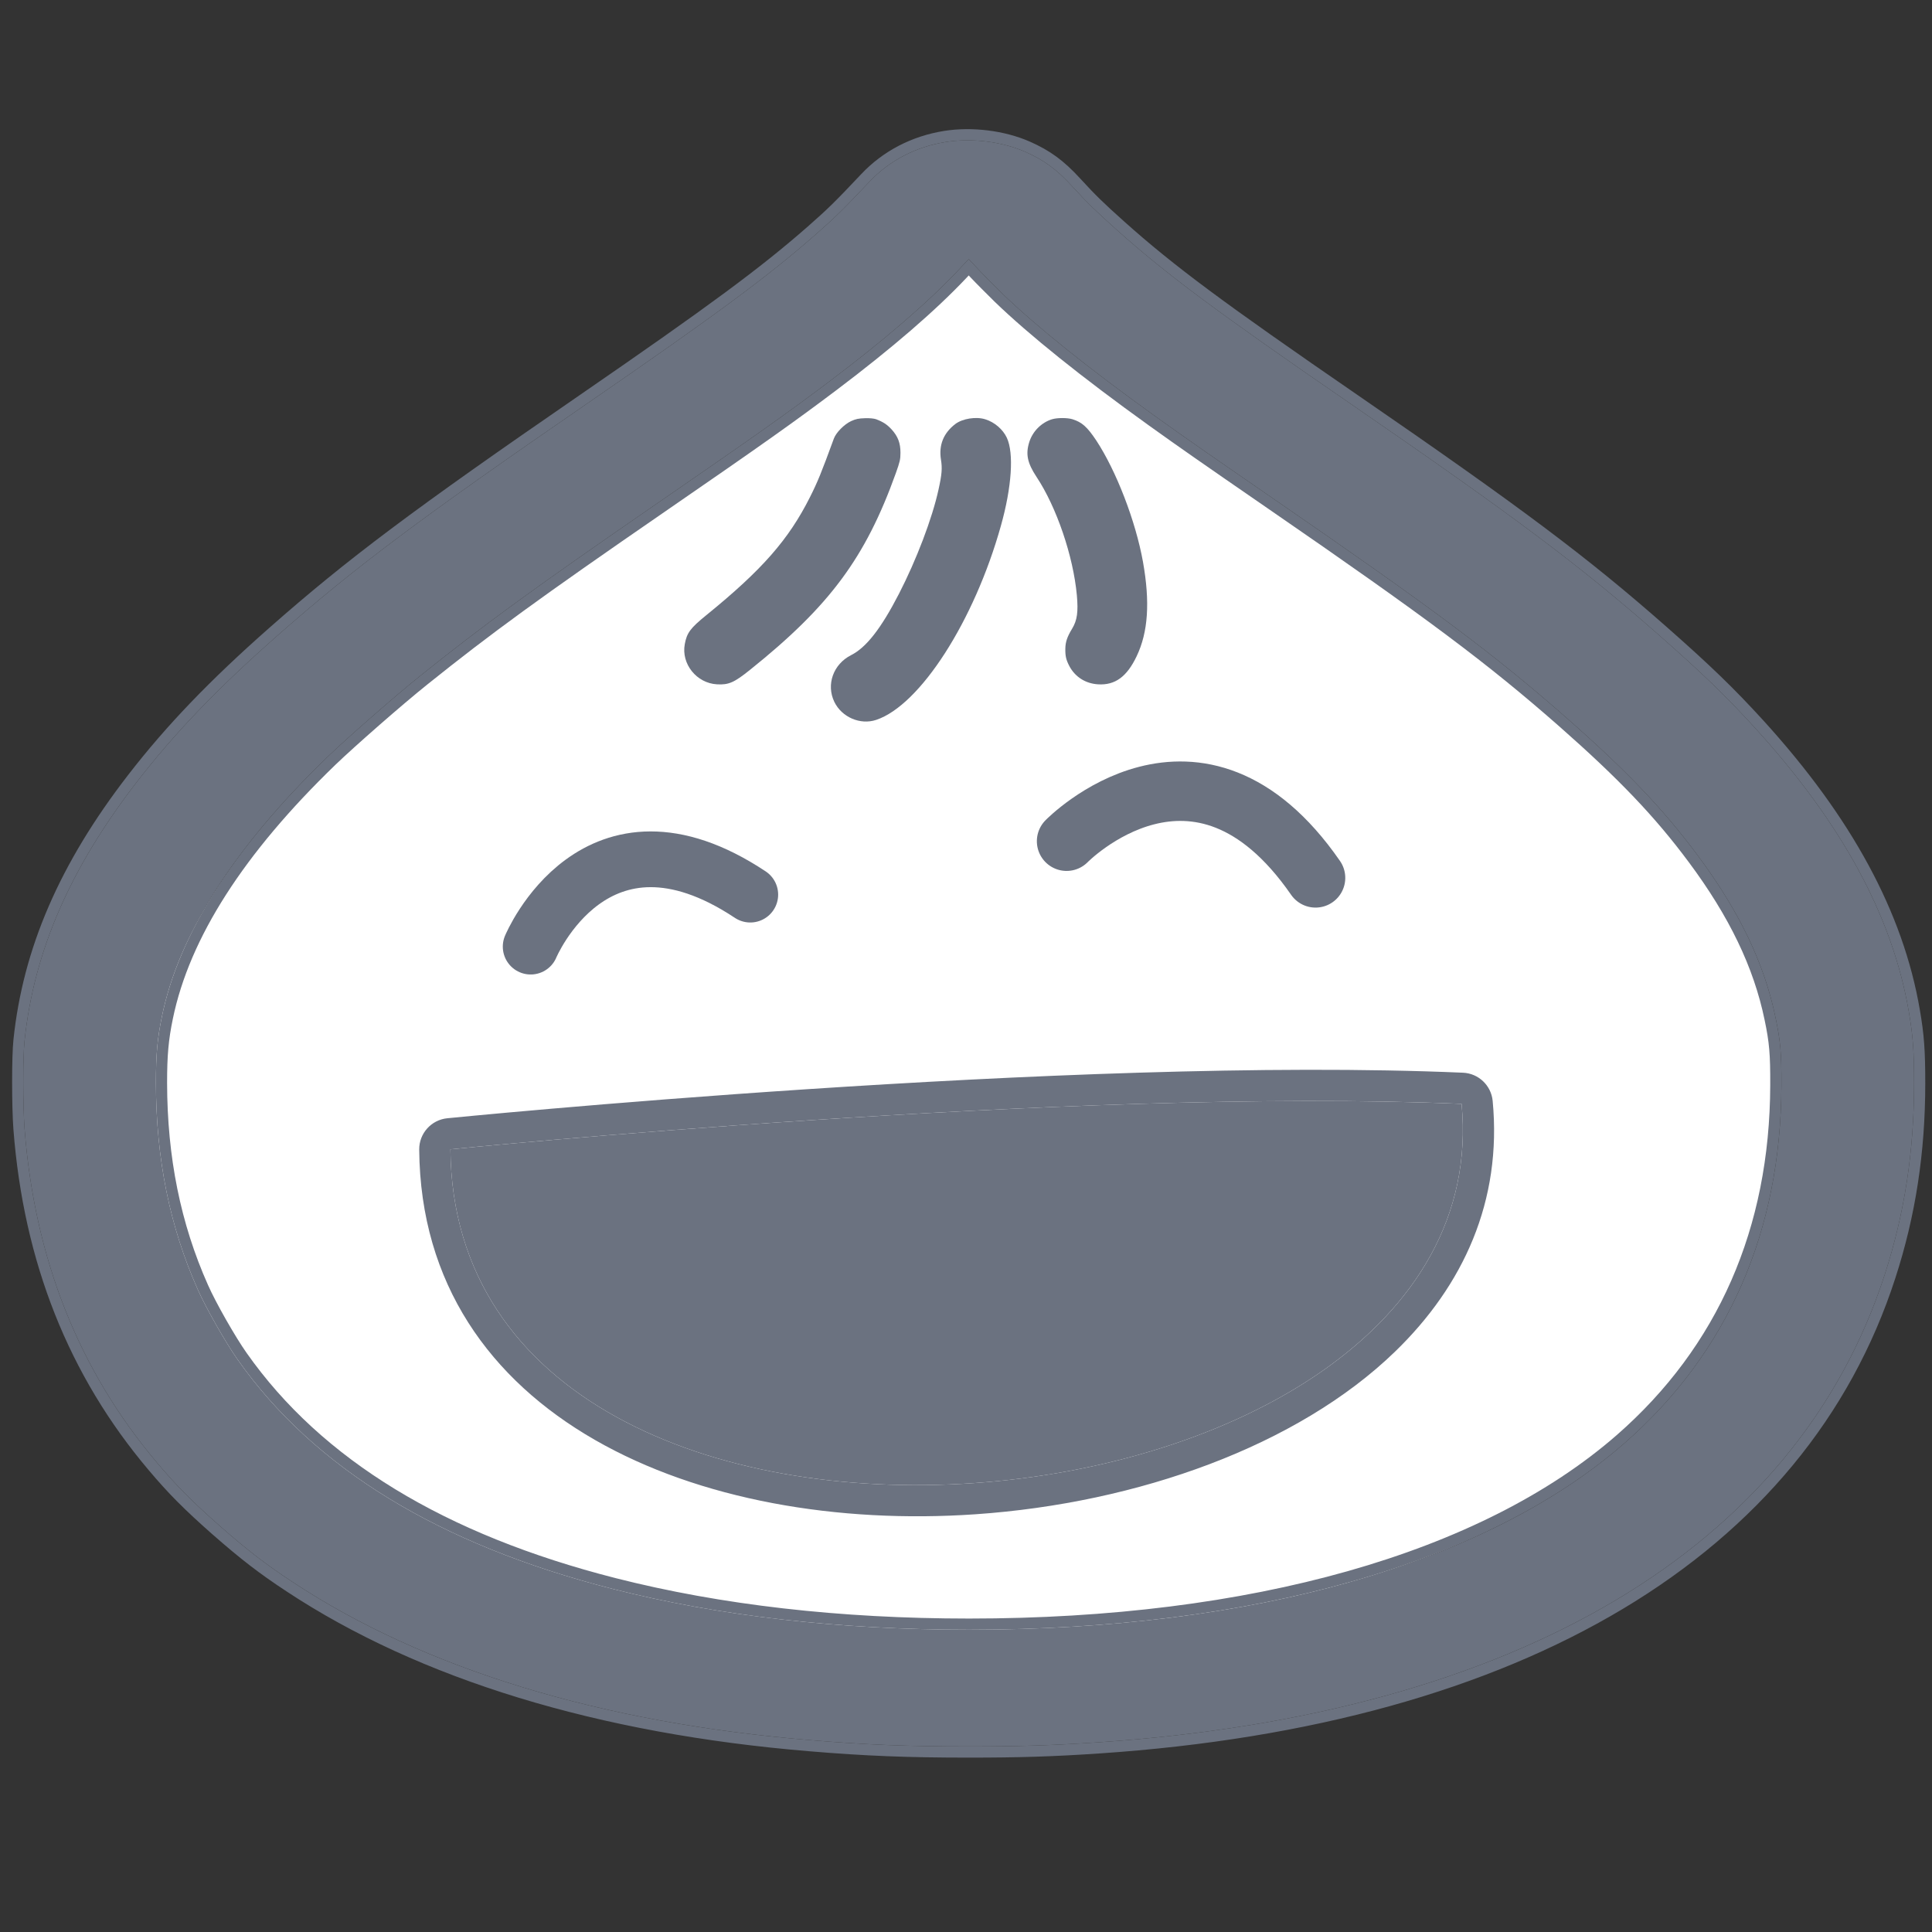
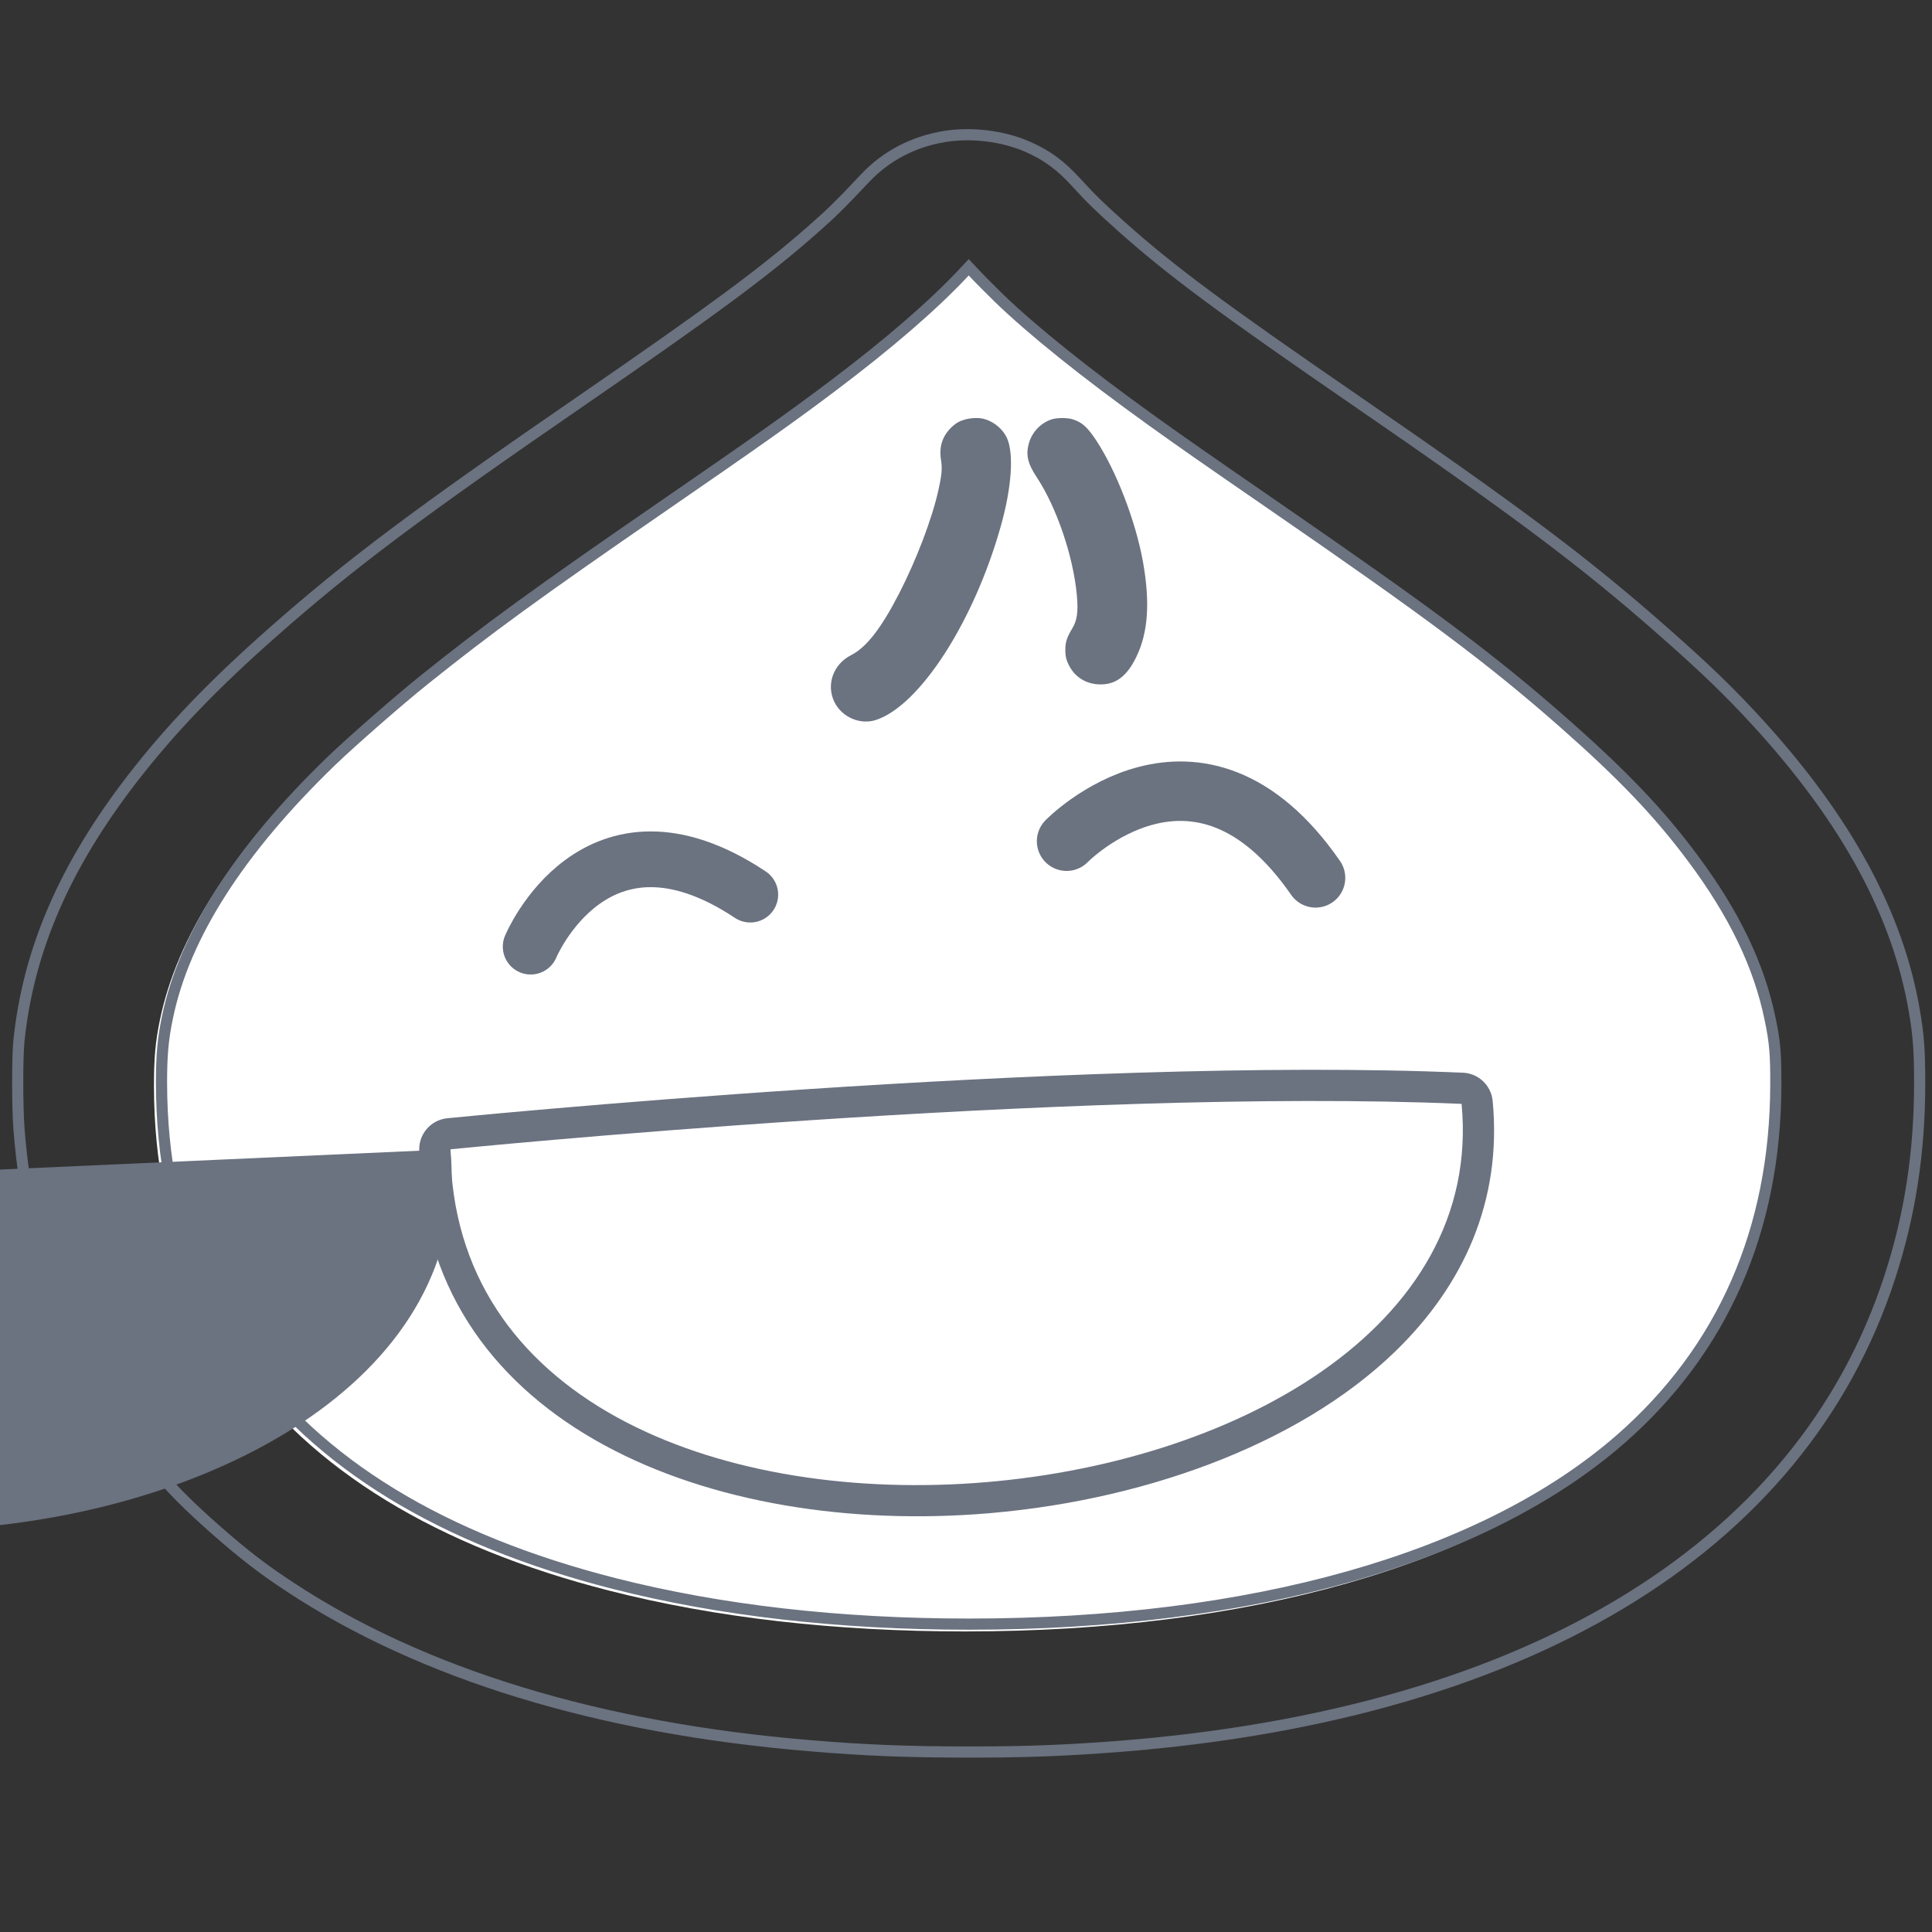
<svg xmlns="http://www.w3.org/2000/svg" clip-rule="evenodd" fill-rule="evenodd" stroke-linecap="round" stroke-linejoin="round" stroke-miterlimit="1.5" viewBox="0 0 2600 2600">
  <rect x="0" y="0" width="2600" height="2600" fill="#333333" stroke="none" />
  <path d="m1343.77 402.767c45.07 43.526 115.51 100.082 204.71 164.123 42.55 30.496 69.03 48.932 160.75 112.142 213.38 146.934 295.17 208.064 392.57 293.73 80.21 70.698 129.07 121.848 175.08 183.808 55.63 74.71 89.36 144.85 104.33 217.49 6.62 31.47 8.04 47.55 7.88 90.93-.63 196.29-72.18 359.02-210.86 480.31-184.39 161.08-497.53 250.21-879.54 250.21-174.77 0-335.671-18.44-478.294-54.76-233.082-59.46-401.078-162.18-503.672-308-15.601-22.05-42.708-69.59-53.424-93.99-37.508-84.14-55.946-175.07-56.104-277.23 0-37.57 1.891-59.47 8.038-88.99 22.851-111.04 97.235-227.62 222.208-348.35 26.476-25.506 91.089-82.062 124.499-108.816 85.732-68.754 151.133-116.438 319.129-232.184 132.85-91.487 174.46-121.013 230.4-163.153 73.91-55.724 132.07-105.903 172.73-149.013l14.02-14.971 13.4 14.277c7.25 7.763 21.9 22.318 32.15 32.437z" fill="#fff" />
  <g fill="#6b7280">
    <g transform="matrix(.158 0 0 -.139 -818.585 3027.212)">
-       <path d="m13237 20404c-254-46-480-179-651-385-231-278-287-340-461-514-405-404-844-773-1945-1635-1423-1113-1979-1587-2640-2249-505-506-871-939-1192-1411-571-839-879-1645-958-2510-15-156-14-633 0-846 85-1262 462-2342 1130-3239 166-224 296-372 534-611 236-235 389-370 622-544 1120-840 2626-1362 4409-1529 470-45 832-61 1347-61 428 0 713 10 1105 40 3565 273 5944 1882 6697 4528 169 592 250 1193 250 1852 0 311-9 459-45 695-139 922-570 1823-1313 2750-245 305-446 526-820 900-667 667-1226 1143-2616 2230-1145 895-1571 1255-1996 1687-182 185-253 264-381 423-131 163-240 254-400 334-199 99-455 135-676 95zm484-1471c286-314 733-722 1299-1184 270-220 438-353 1020-809 1354-1060 1873-1501 2491-2119 509-510 819-879 1111-1326 353-539 567-1045 662-1569 42-227 51-343 50-656-4-1416-458-2590-1338-3465-1170-1162-3157-1805-5581-1805-1109 0-2130 133-3035 395-1479 429-2545 1170-3196 2222-99 159-271 502-339 678-238 607-355 1263-356 2000 0 271 12 429 51 642 145 801 617 1642 1410 2513 168 184 578 592 790 785 544 496 959 840 2025 1675 843 660 1107 873 1462 1177 469 402 838 764 1096 1075l89 108 85-103c46-56 139-161 204-234z" fill-rule="nonzero" />
      <path d="m13222 20510.9c238.4 43.1 514.5 4 729.2-102.8h.1c172.7-86.4 290.6-184.2 431.9-360 125.7-156.2 195.5-233.7 374.2-415.4 423-429.9 847.1-787.9 1986.5-1678.5 1394.8-1090.8 1955.7-1568.6 2625-2237.9 377.4-377.5 580.1-600.5 827.4-908.3l.1-.1c757.3-945 1194.7-1864.7 1336.4-2804.5 36.9-242.2 46.4-394.2 46.4-713.4 0-670.9-82.6-1282.7-254.7-1885.37-763.2-2681.93-3167.7-4325.89-6781.1-4602.6-394.3-30.17-680.9-40.24-1111.4-40.24-518 0-882.2 16.11-1354.9 61.37-1801.2 168.72-3322 697.91-4453.43 1546.45-236.86 176.89-392.46 314.08-632.38 552.99l-.3.3c-242.36 243.38-374.68 394.2-543.71 622.28-680.73 914.14-1065.56 2014.47-1152.18 3300.52l-.02.2c-14.31 217.9-15.05 705.6.27 865.5 80.75 883.7 394.06 1707.7 977.36 2564.8 324.37 477 694.06 914.7 1204.36 1426h.01c663.28 664.3 1221.06 1140.1 2648.92 2256.9 1095.9 858 1533.1 1225.1 1936.2 1627.2 171.6 171.6 226.8 232.8 454.6 507 185.3 223.2 430 367.7 705.2 417.6zm15-106.9c-254-46-480-179-651-385-231-278-287-340-461-514-405-404-844-773-1945-1635-1423-1113-1979-1587-2640-2249-505-506-871-939-1192-1411-571-839-879-1645-958-2510-15-156-14-633 0-846 85-1262 462-2342 1130-3239 166-224 296-372 534-611 236-235 389-370 622-544 1120-840 2626-1362 4409-1529 470-45 832-61 1347-61 428 0 713 10 1105 40 3565 273 5944 1882 6697 4528 169 592 250 1193 250 1852 0 311-9 459-45 695-139 922-570 1823-1313 2750-245 305-446 526-820 900-667 667-1226 1143-2616 2230-1145 895-1571 1255-1996 1687-182 185-253 264-381 423-131 163-240 254-400 334-199 99-455 135-676 95zm484-1471c286-314 733-722 1299-1184 270-220 438-353 1020-809 1354-1060 1873-1501 2491-2119 509-510 819-879 1111-1326 353-539 567-1045 662-1569 42-227 51-343 50-656-4-1416-458-2590-1338-3465-1170-1162-3157-1805-5581-1805-1109 0-2130 133-3035 395-1479 429-2545 1170-3196 2222-99 159-271 502-339 678-238 607-355 1263-356 2000 0 271 12 429 51 642 145 801 617 1642 1410 2513 168 184 578 592 790 785 544 496 959 840 2025 1675 843 660 1107 873 1462 1177 469 402 838 764 1096 1075l89 108 85-103c46-56 139-161 204-234zm-66.9-77c-65.8 73.9-159.9 180.2-206.6 237l-15.5 18.8-19.5-23.8-.3-.2c-260.8-314.5-633.7-680.8-1107.9-1087.2-355.8-304.7-620.4-518.2-1465.3-1179.7-1063.06-832.7-1476.95-1175.7-2019.45-1670.3l-.06-.1c-210.22-191.3-616.78-595.9-783.41-778.4-776-852.3-1240.96-1673.1-1382.85-2456.9l-.05-.3c-37.65-205.6-49-358.2-49-619.8.99-720.8 115-1362.41 347.76-1956.04l.2-.54c66.1-171.07 233.32-504.45 329.55-659l.16-.26c639.54-1033.49 1688.68-1757.94 3141.65-2179.4 898-259.97 1911.1-391.65 3011.5-391.65 2396.1 0 4361.8 629.63 5518.4 1778.26 859.2 854.39 1301.5 2001.24 1305.4 3383.83v.1c1 302.2-7.4 414.2-47.9 633.3l-.1.5c-92.5 509.8-301.7 1001.7-645.1 1526.2l-.1.1c-288.4 441.4-594.8 805.6-1097.5 1309.3-615.7 615.7-1133 1054.9-2482.1 2111.1-582.8 456.6-751.1 589.8-1021.4 810.1l-.1.1c-570.7 465.8-1021.2 877.5-1309.6 1194.1z" />
    </g>
    <path d="m12105 17676c-102-32-159-83-255-227-216-328-425-869-504-1309-77-433-56-755 68-1015 105-221 232-314 415-303 135 8 247 79 309 195 36 69 45 108 44 188-1 73-20 129-73 216-55 91-67 180-51 361 39 421 218 947 434 1273 99 150 119 246 78 376-37 116-131 210-245 245-58 17-165 17-220 0z" fill-rule="nonzero" transform="matrix(-.125 0 0 -.125 2956.43 2773.694)" />
    <path d="m13043 17675c-98-30-189-108-231-198-78-166-53-534 64-949 287-1025 870-1932 1343-2089 171-57 370 29 450 194 90 187 11 406-180 503-163 82-322 285-515 659-189 367-359 813-427 1125-36 163-41 228-26 321 25 157-27 286-155 384-77 58-224 82-323 50z" fill-rule="nonzero" transform="matrix(-.125 0 0 -.125 2956.43 2773.694)" />
-     <path d="m14219 17676c-76-29-118-57-167-110-68-75-95-146-95-251 0-71 6-96 50-220 327-911 712-1430 1571-2118 169-136 229-162 354-155 220 12 387 220 347 433-22 121-60 172-231 311-601 488-887 814-1117 1272-82 163-123 263-257 630-24 65-112 154-186 188-51 23-79 29-148 31-53 2-98-3-121-11z" fill-rule="nonzero" transform="matrix(-.125 0 0 -.125 2956.43 2773.694)" />
    <g transform="matrix(1.46 -.089 .103 1.69 -705.13 -494.9)">
-       <path d="m809.903 1250.69s574.027-19.37 931.147 12.86c13.94 358.74-955.313 384.97-931.147-12.86z" />
+       <path d="m809.903 1250.69c13.94 358.74-955.313 384.97-931.147-12.86z" />
      <path d="m808.781 1225.91s576.559-19.4 935.259 12.98c14.26 1.28 25.23 11.46 25.71 23.83 3.1 79.76-37.07 144.91-103.83 194.28-94.58 69.95-244.4 107.58-394.05 108.63-254.69 1.79-503.6-102.97-490.645-316.23.778-12.81 12.724-22.99 27.556-23.49zm1.122 24.78c-24.166 397.83 945.087 371.6 931.147 12.86-357.12-32.23-931.147-12.86-931.147-12.86z" />
    </g>
  </g>
  <path d="m940.364 1183.97s49.659-119.27 168.976-40.01" fill="none" stroke="#6b7280" stroke-width="42.89" transform="matrix(1.749 0 0 1.749 -930.539 -796.84)" />
  <path d="m940.364 1183.97s49.659-119.27 168.976-40.01" fill="none" stroke="#6b7280" stroke-width="41.03" transform="matrix(1.812 .721 -.721 1.812 585.071 -1691.3)" />
</svg>